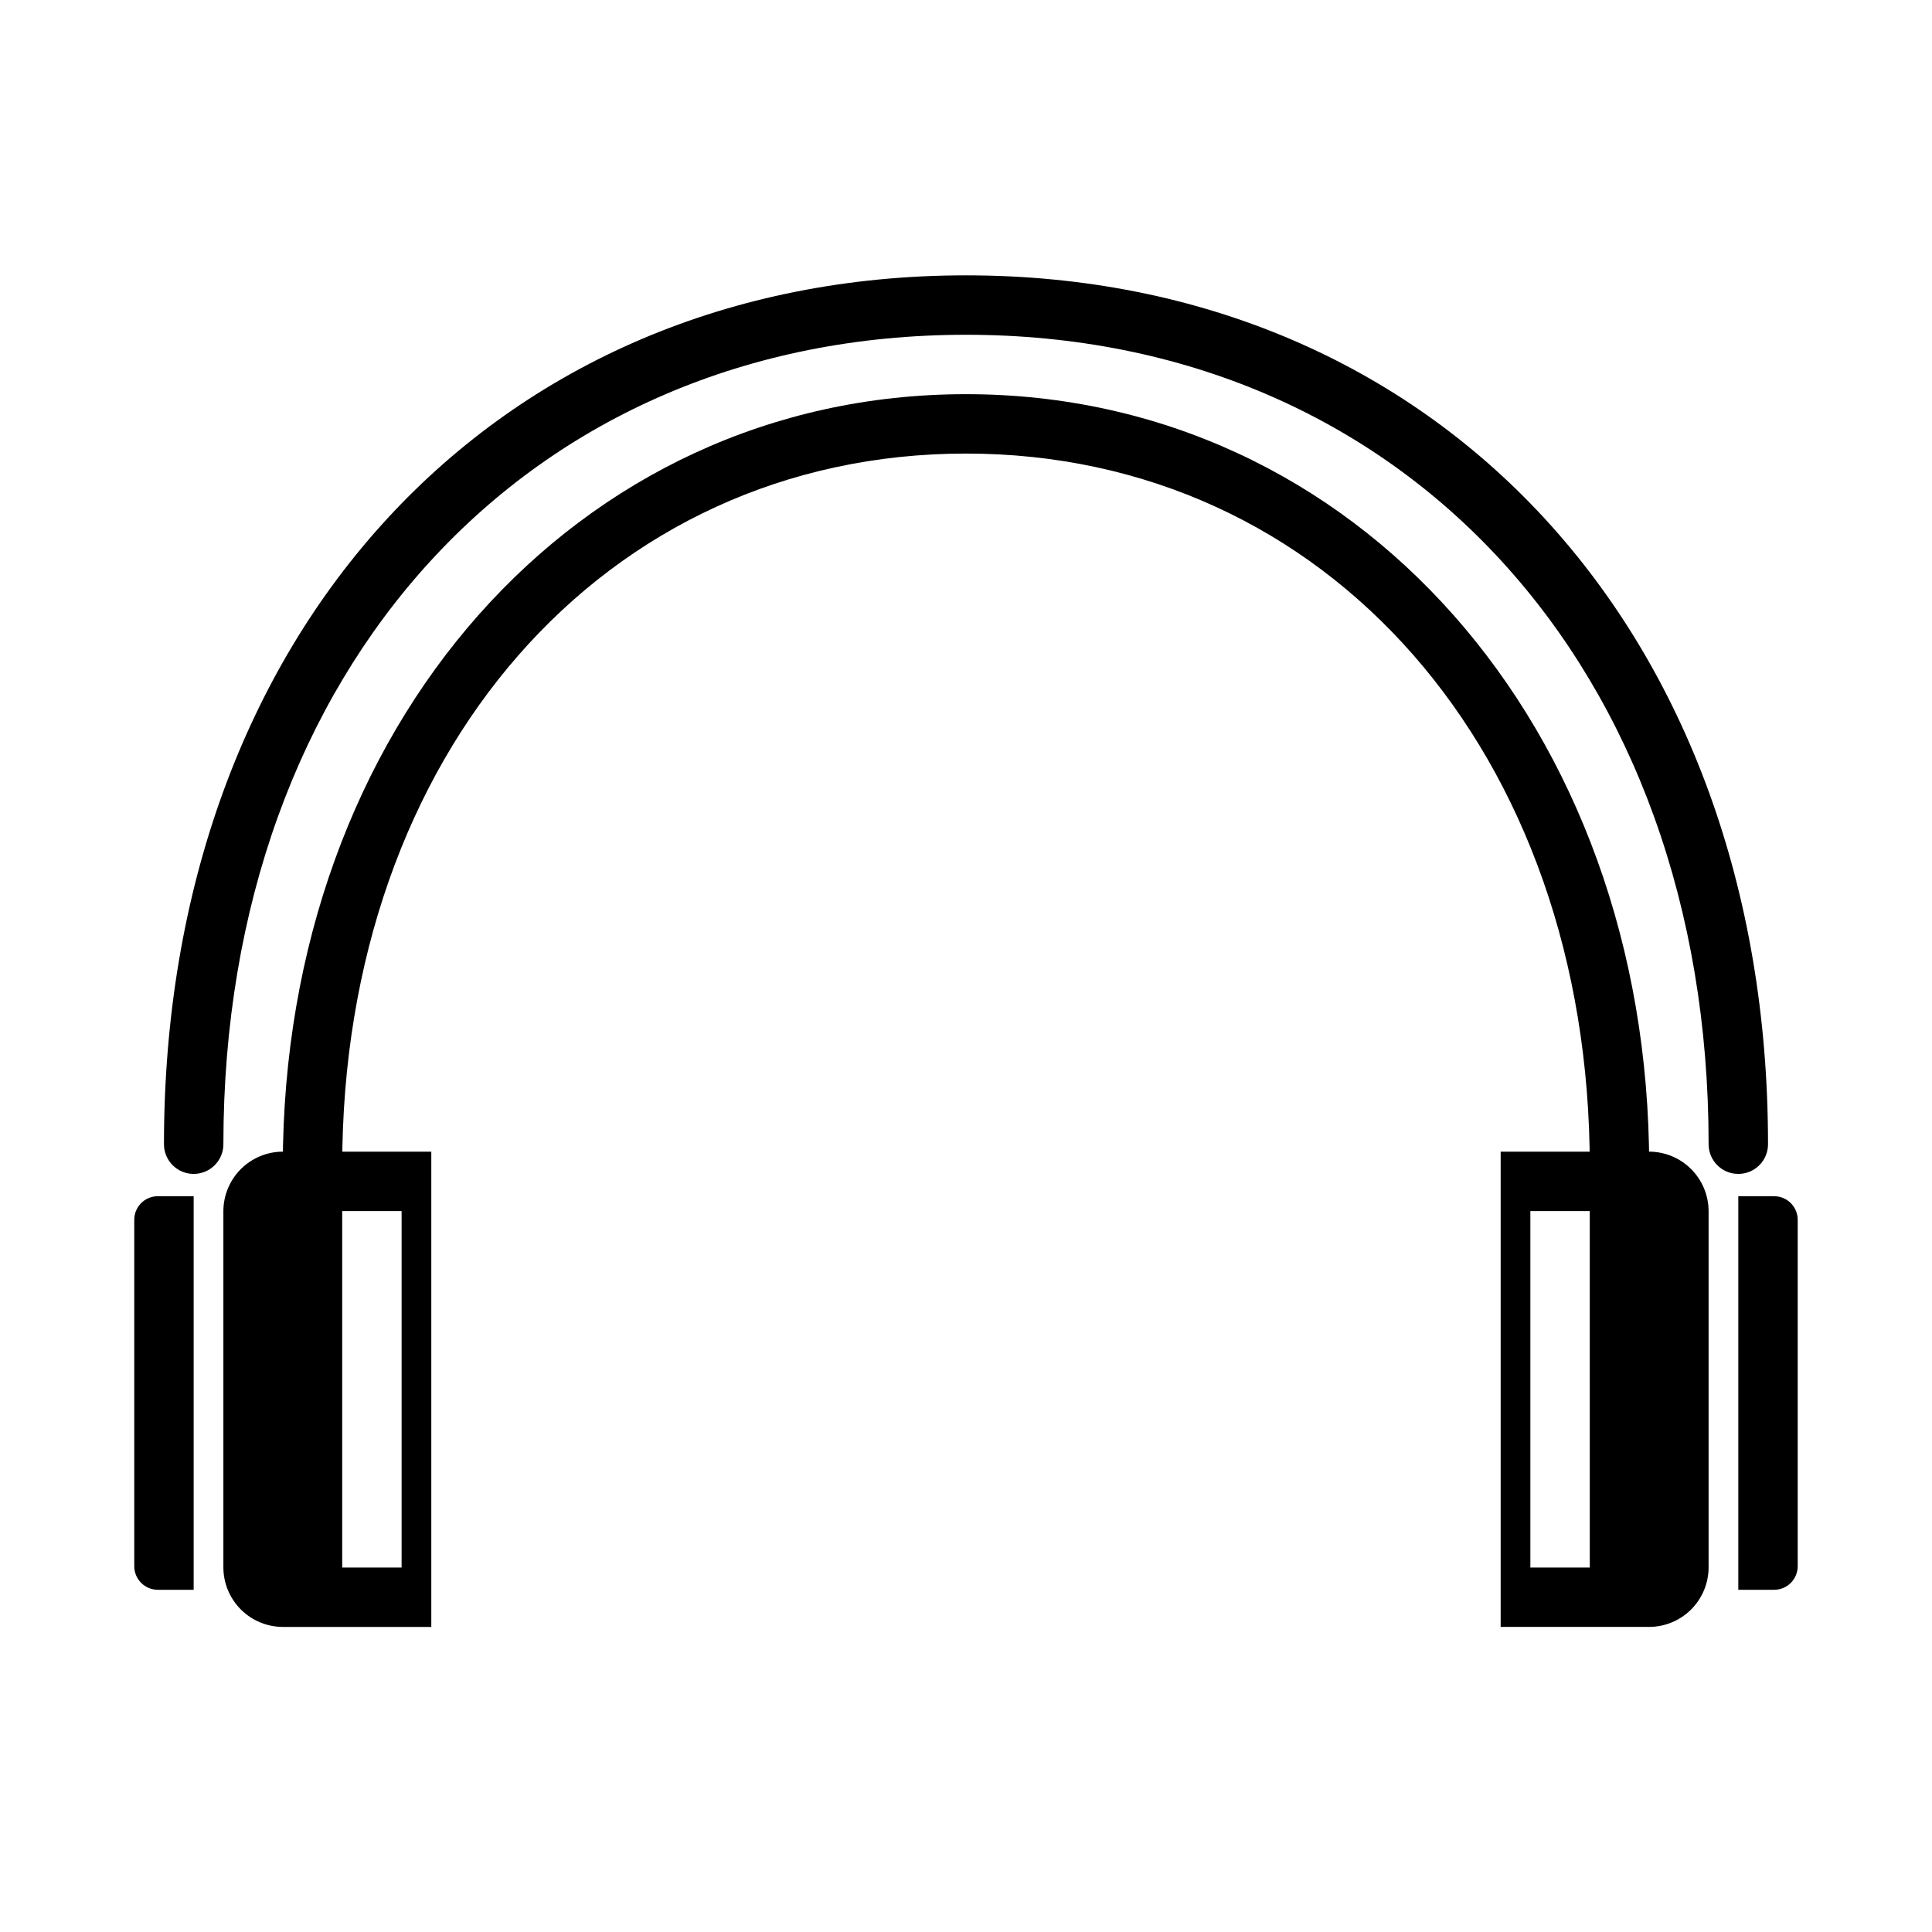
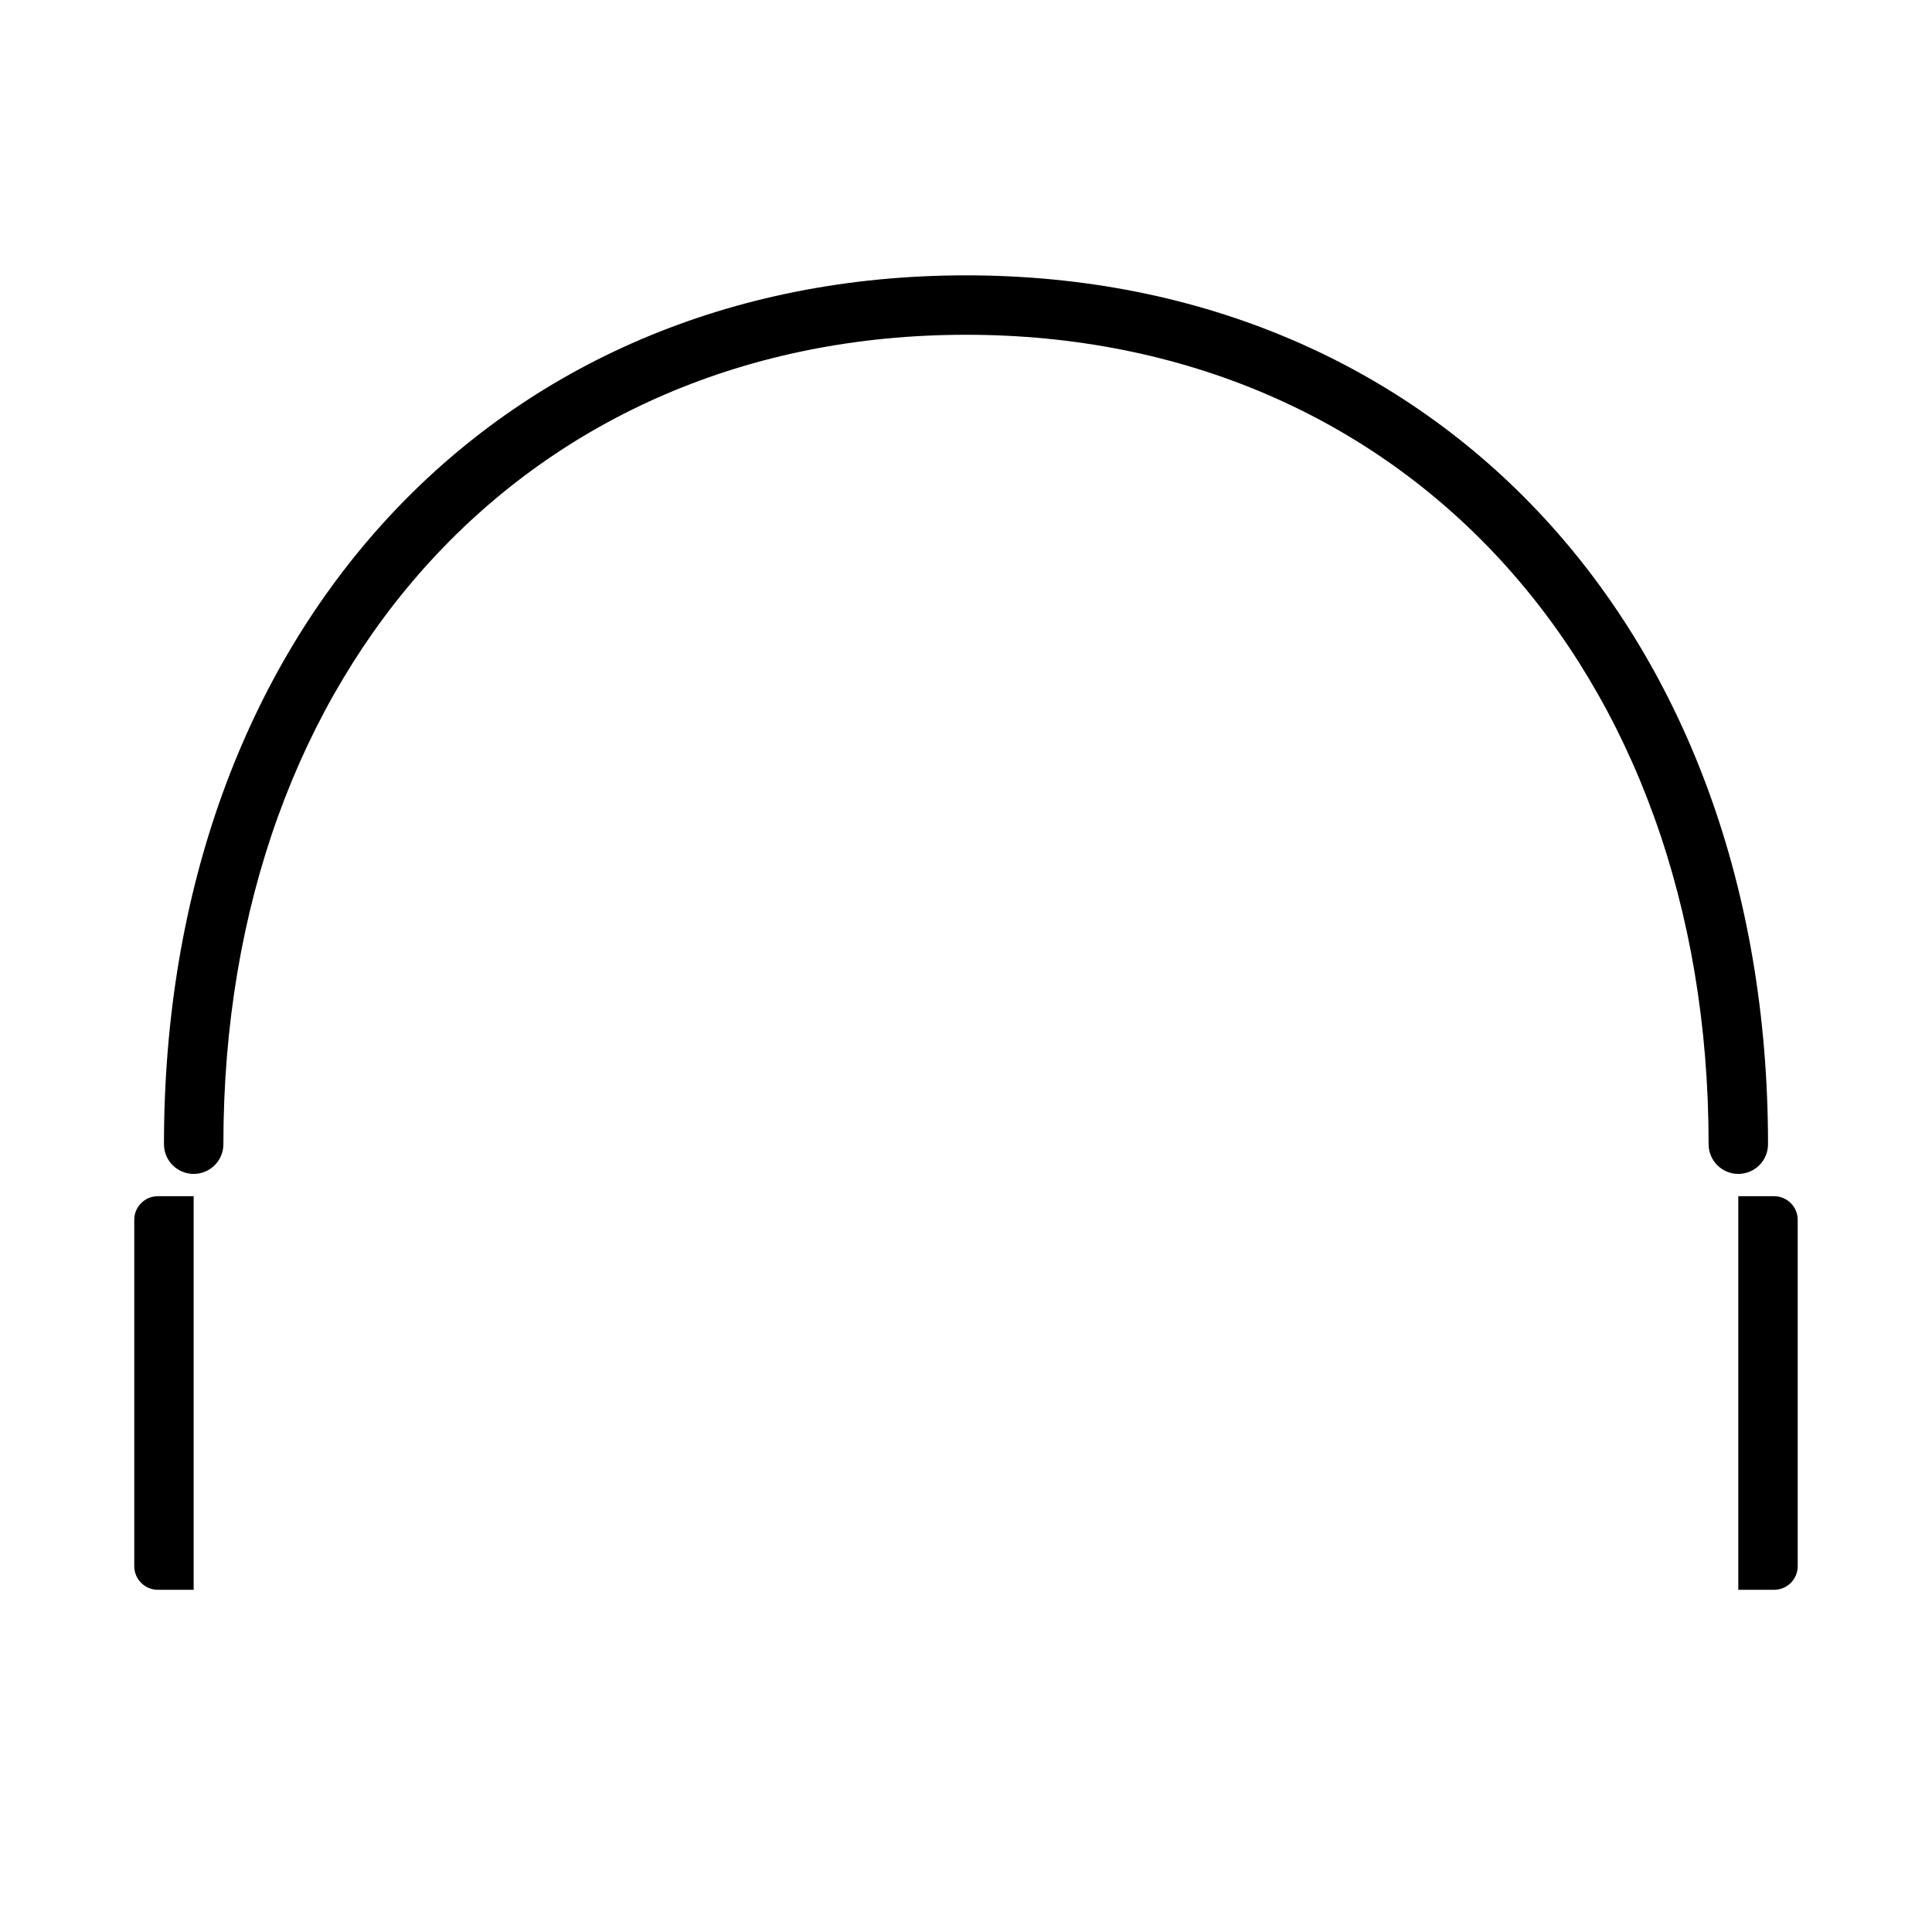
<svg xmlns="http://www.w3.org/2000/svg" fill="#000000" width="800px" height="800px" version="1.1" viewBox="144 144 512 512">
  <g>
    <path d="m185.83 461.01h9.492v104.3h-9.492c-3.453 0-6.25-2.801-6.25-6.25v-91.805c0-3.453 2.797-6.25 6.25-6.25z" />
-     <path d="m218.94 449.2c-4.172 0.012-8.168 1.676-11.117 4.625s-4.613 6.945-4.625 11.117v94.465c0.012 4.172 1.676 8.168 4.625 11.121 2.949 2.949 6.945 4.609 11.117 4.625h39.359v-125.95zm31.488 110.21h-15.742v-94.465h15.742z" />
    <path d="m614.16 565.31h-9.492v-104.3h9.492c3.453 0 6.25 2.797 6.25 6.25v91.805c0 3.449-2.797 6.25-6.25 6.25z" />
    <path d="m604.67 455.1c-4.348 0-7.871-3.523-7.871-7.871 0-126.3-80.926-214.51-196.8-214.51-115.88 0-196.8 88.215-196.8 214.51 0 4.348-3.527 7.871-7.875 7.871-4.348 0-7.871-3.523-7.871-7.871 0-135.57 87.379-230.26 212.55-230.26 125.16 0 212.54 94.688 212.54 230.26 0 2.09-0.828 4.09-2.305 5.566-1.477 1.477-3.481 2.305-5.566 2.305z" />
-     <path d="m581.05 453.13h-15.742c0-109.48-69.527-188.93-165.31-188.93s-165.31 79.453-165.31 188.93h-15.746c0-116.68 77.84-204.67 181.05-204.67 103.22 0 181.06 87.996 181.06 204.67z" />
-     <path d="m581.05 449.2h-39.359v125.95h39.359c4.172-0.016 8.168-1.676 11.121-4.625 2.949-2.953 4.609-6.949 4.625-11.121v-94.465c-0.016-4.172-1.676-8.168-4.625-11.117-2.953-2.949-6.949-4.613-11.121-4.625zm-15.742 110.21h-15.746v-94.465h15.742z" />
  </g>
</svg>